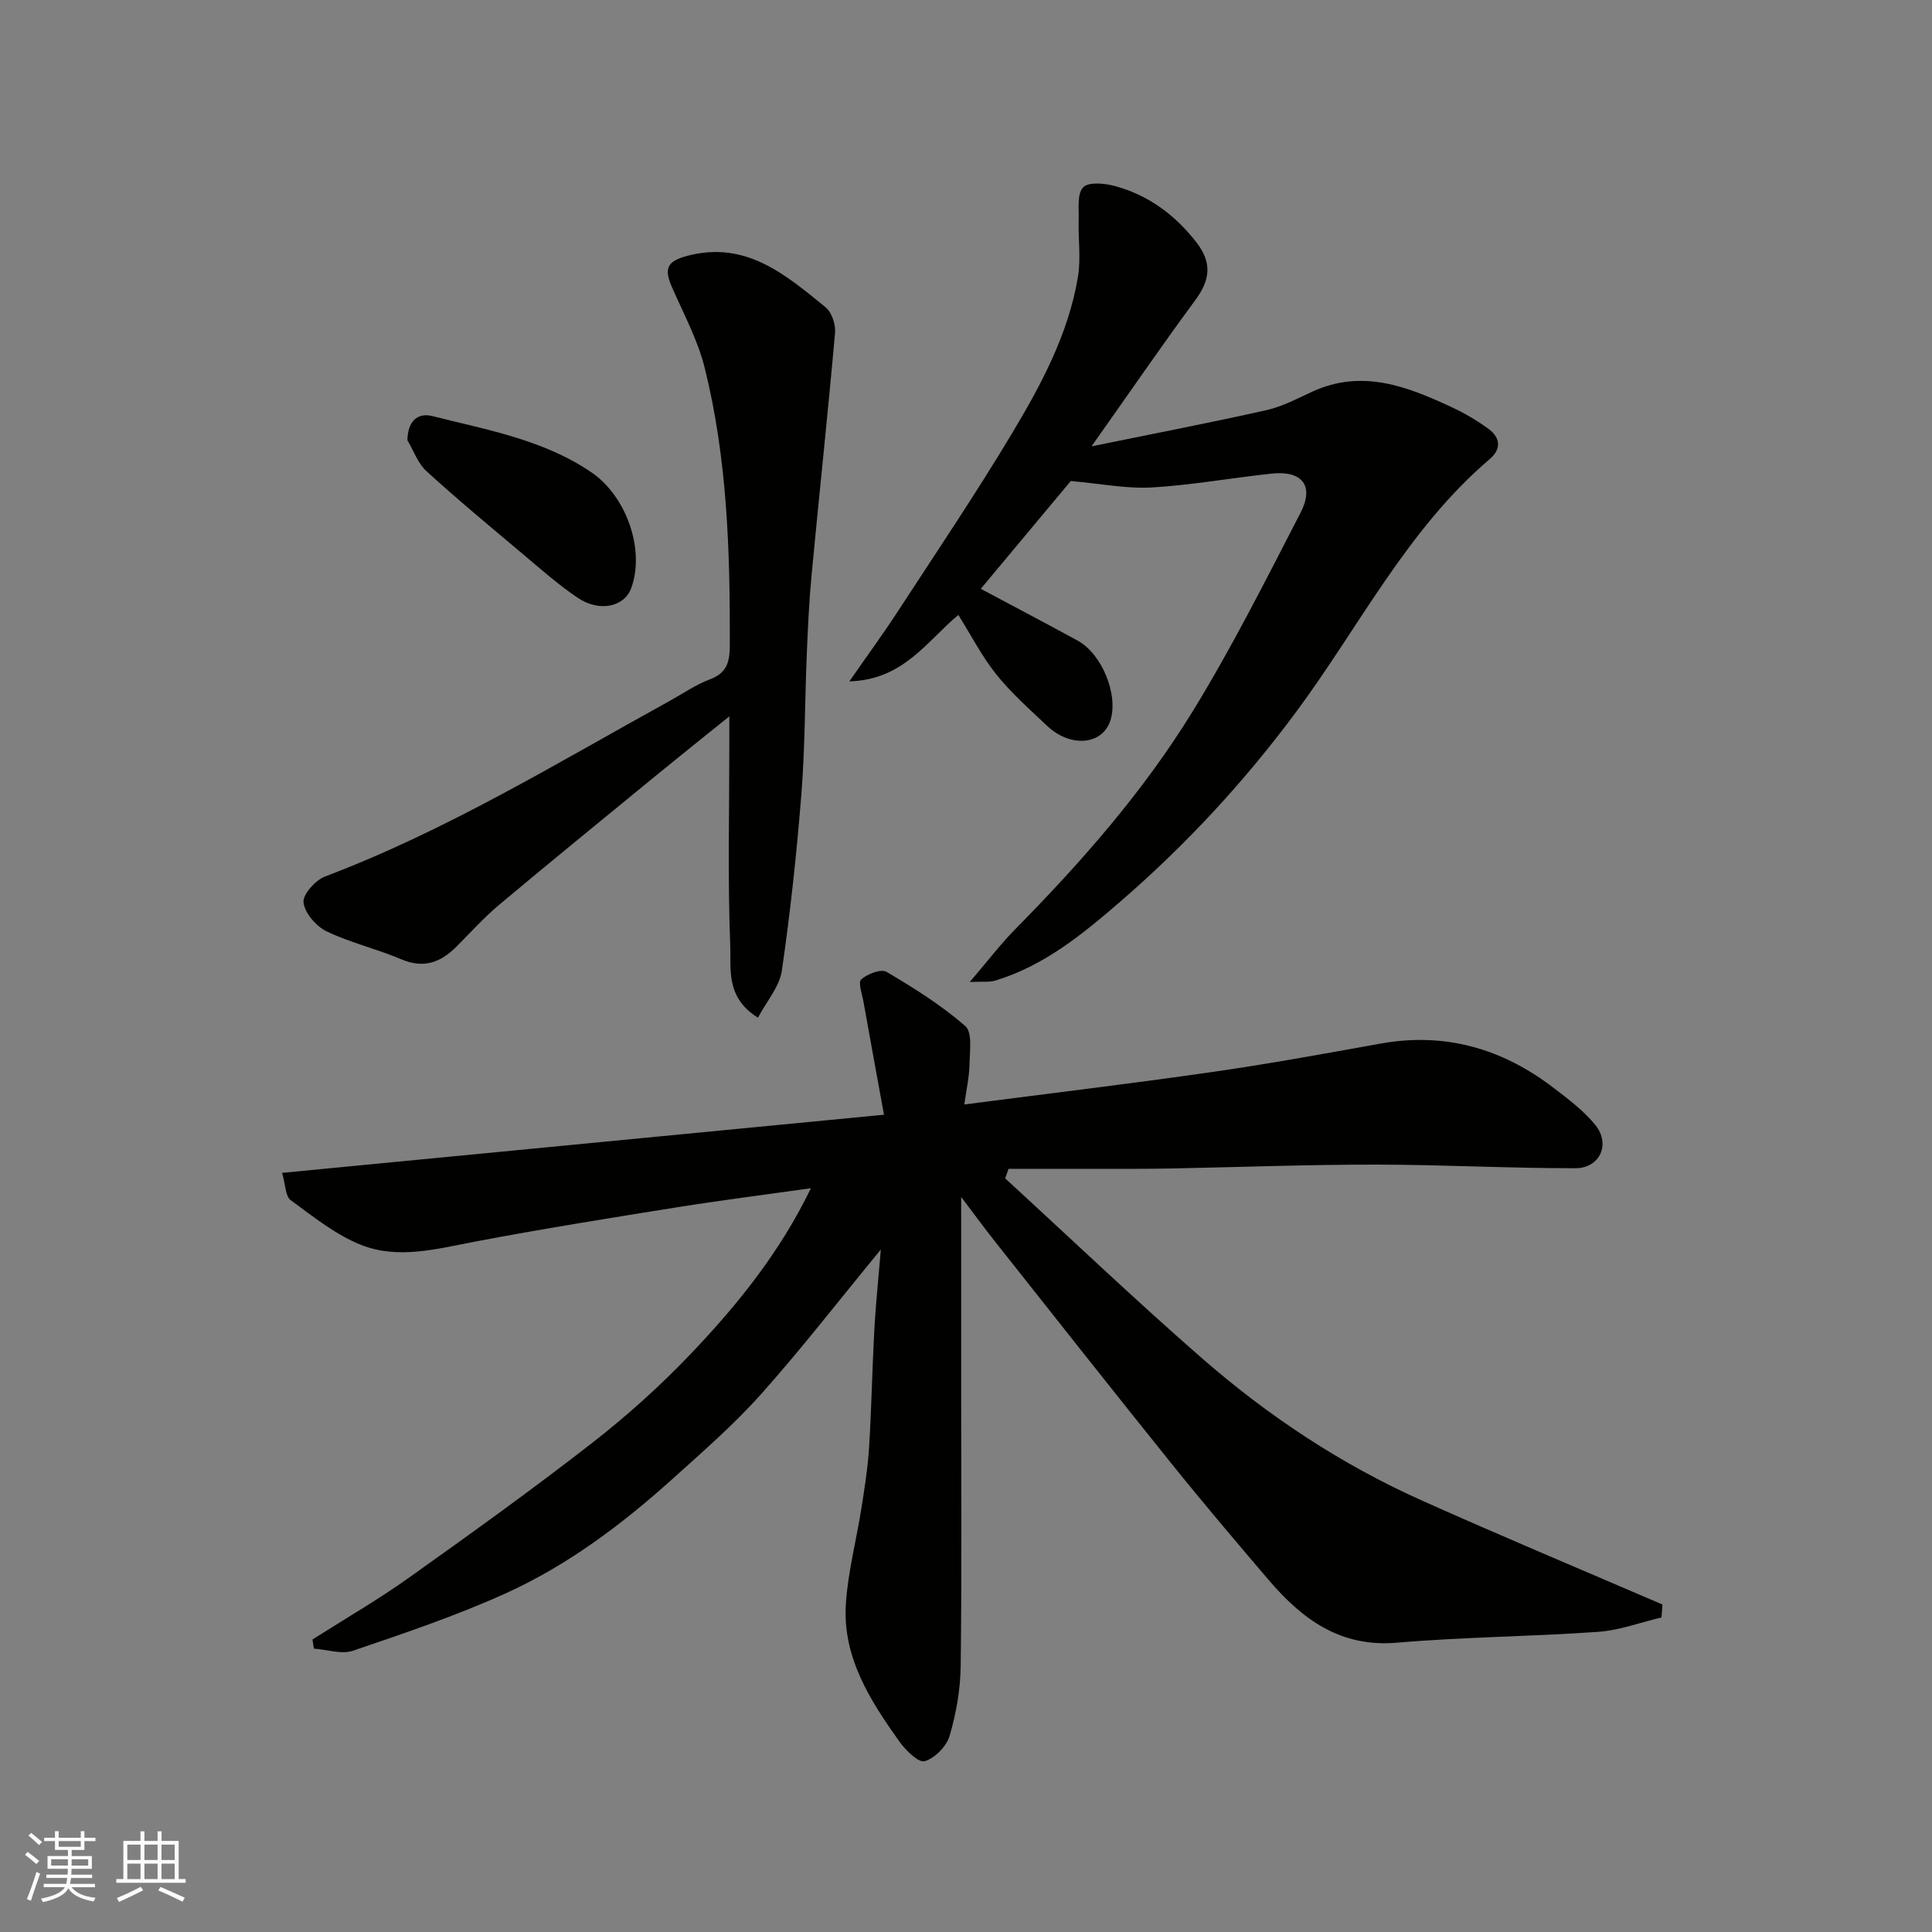
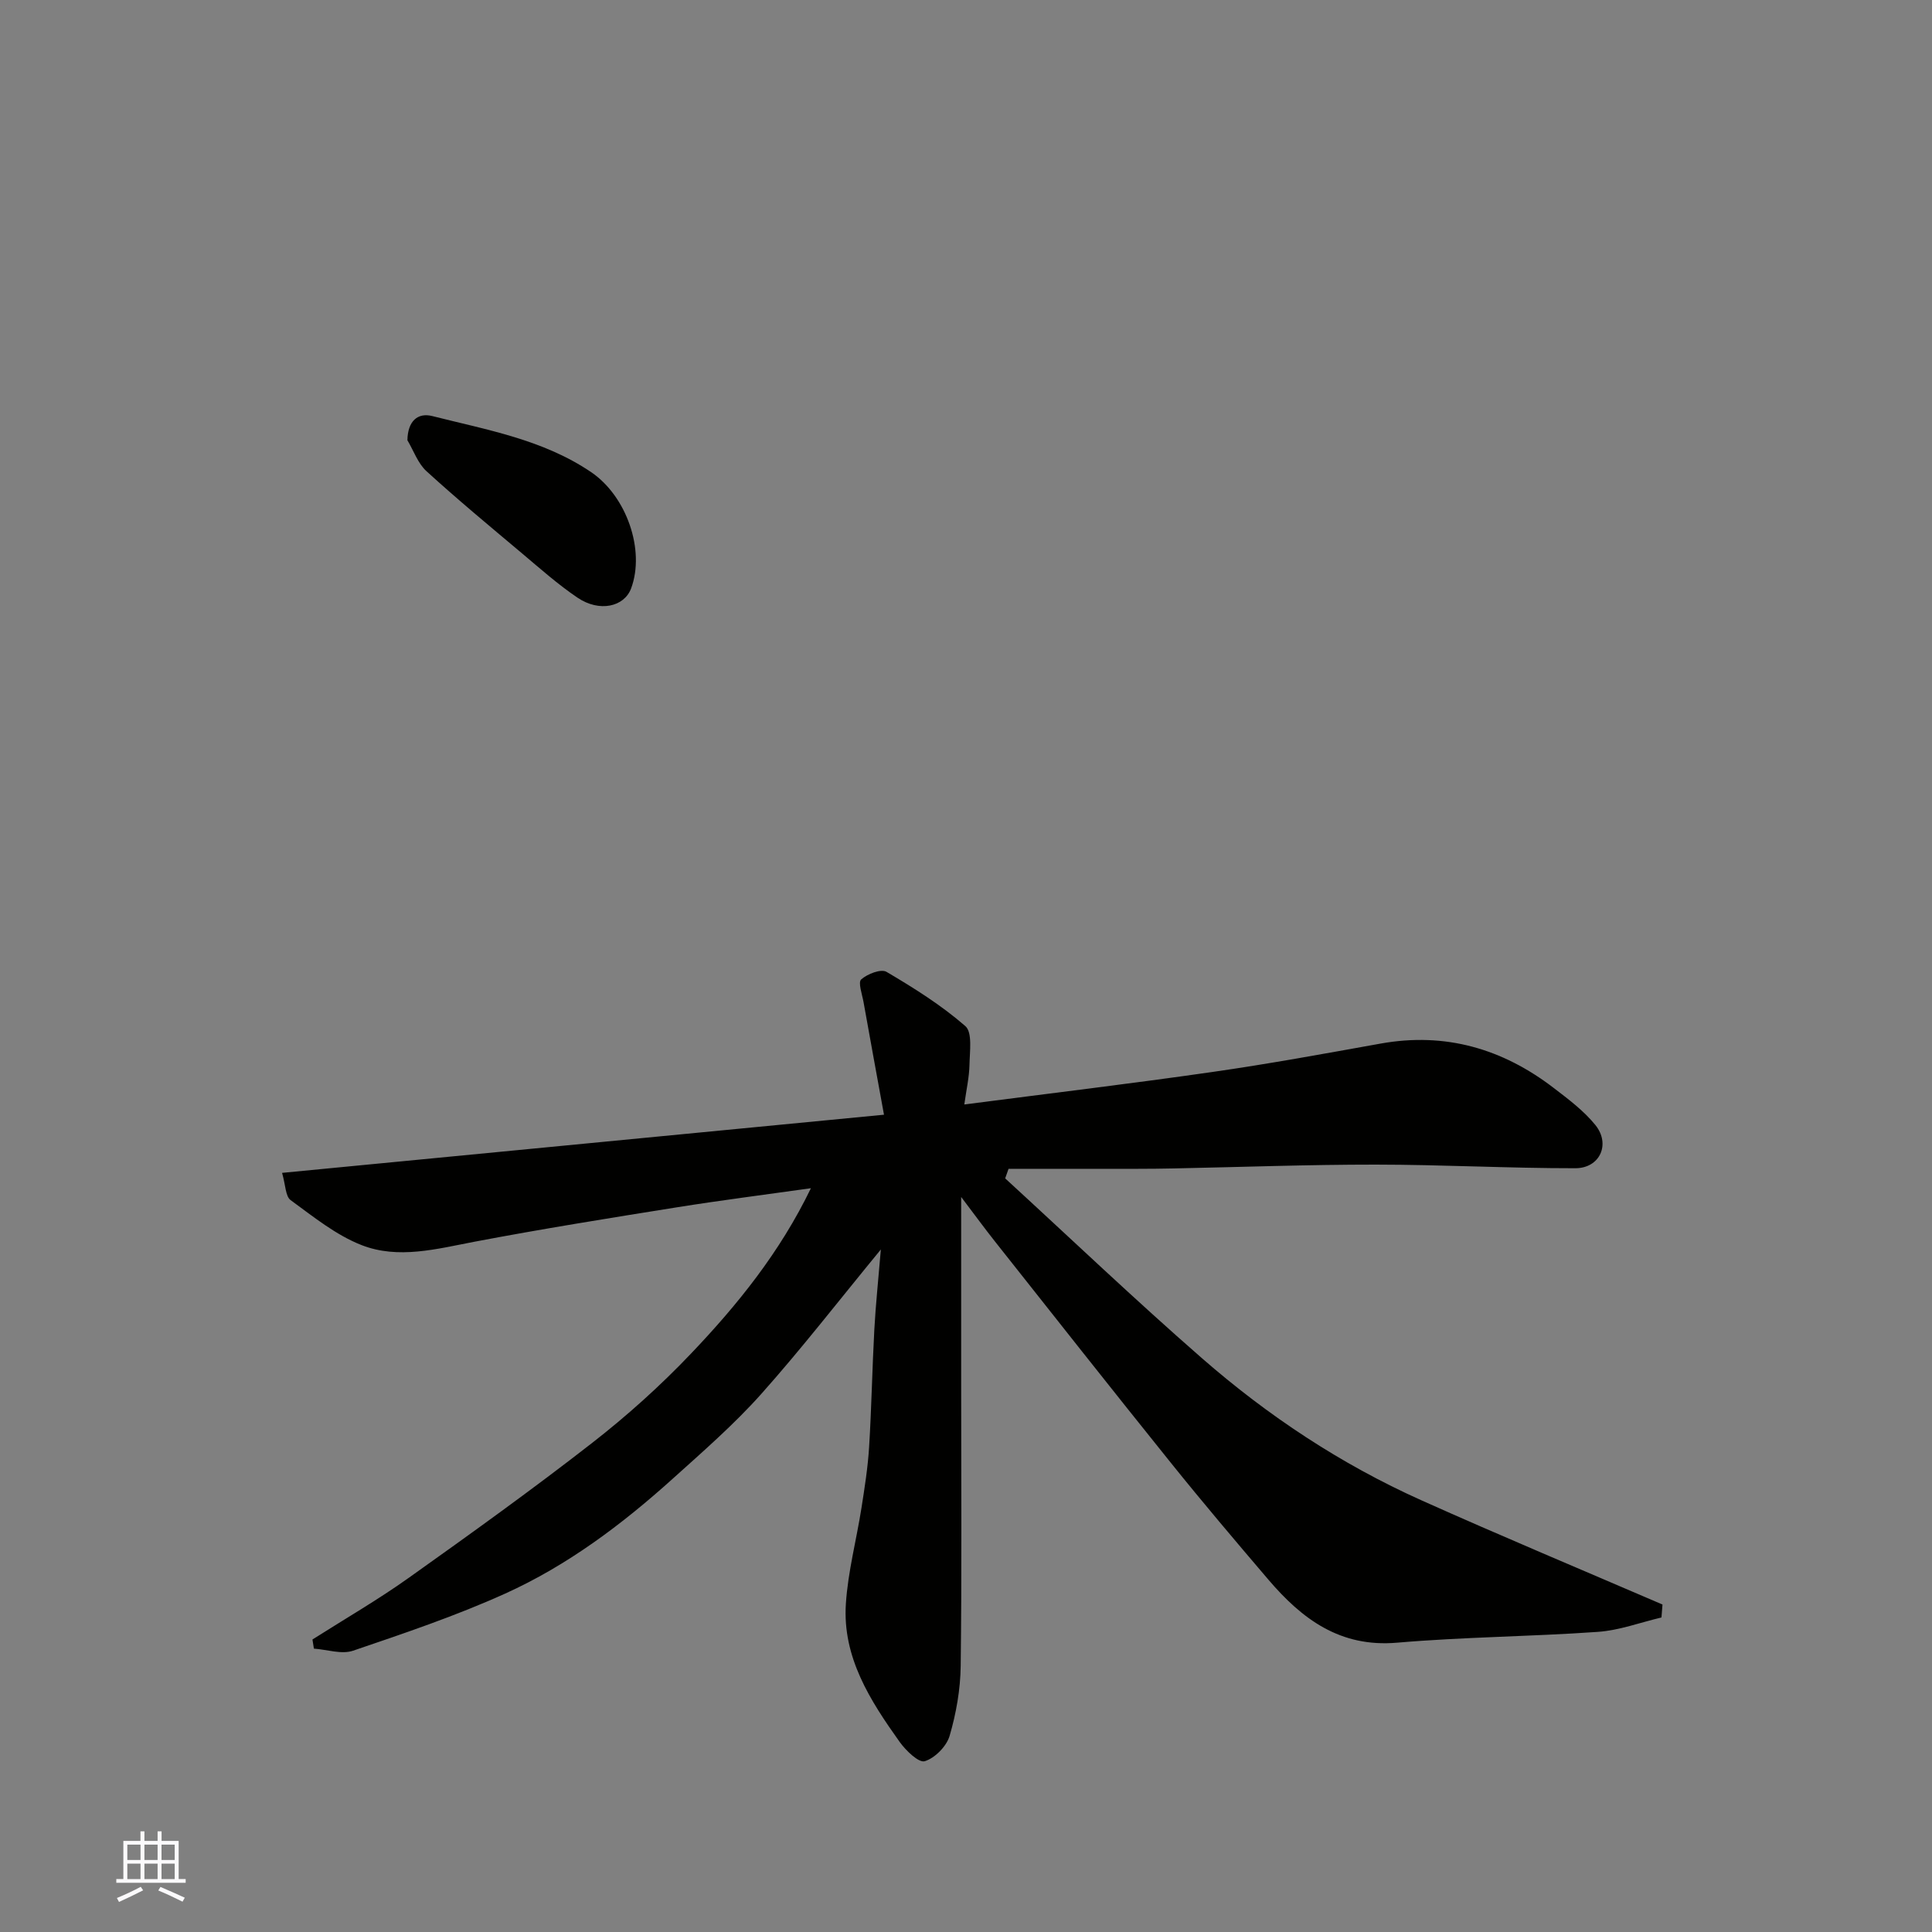
<svg xmlns="http://www.w3.org/2000/svg" enable-background="new 0 0 400 400" viewBox="0 0 400 400">
  <rect x="0" y="0" width="400" height="400" fill="#808080" stroke="none" />
  <g fill="#010100">
    <path d="m199 247.82v39.14c0 19.33.14 38.66-.1 57.98-.06 4.84-.93 9.79-2.29 14.44-.63 2.17-3.04 4.61-5.15 5.26-1.24.38-3.92-2.21-5.2-4-6.11-8.57-11.86-17.52-11.13-28.6.43-6.64 2.18-13.18 3.22-19.79.66-4.2 1.33-8.43 1.59-12.67.5-8.09.64-16.2 1.08-24.29.28-5.17.83-10.33 1.35-16.6-8.81 10.72-16.49 20.64-24.82 29.98-5.61 6.28-12.03 11.86-18.31 17.52-10.49 9.45-21.78 17.93-34.66 23.75-10.2 4.61-20.87 8.21-31.48 11.82-2.38.81-5.39-.24-8.11-.43-.1-.63-.2-1.26-.3-1.89 6.67-4.24 13.54-8.21 19.97-12.79 12.78-9.09 25.53-18.25 37.9-27.88 7.27-5.66 14.21-11.9 20.56-18.58 9.6-10.08 18.36-20.92 24.77-34.18-9.56 1.35-18.67 2.5-27.74 3.95-14.02 2.24-28.05 4.49-41.99 7.14-7.79 1.49-15.7 3.64-23.26.7-5.32-2.07-10.02-5.89-14.72-9.32-1.09-.79-1.05-3.14-1.78-5.65 41.59-4.02 82.37-7.96 124.62-12.04-1.47-8.09-2.88-15.71-4.24-23.35-.29-1.6-1.16-4.05-.48-4.66 1.28-1.14 4.11-2.24 5.24-1.57 5.69 3.35 11.36 6.91 16.32 11.23 1.5 1.3.91 5.26.86 7.99-.05 2.58-.64 5.15-1.07 8.24 17.56-2.28 34.53-4.31 51.44-6.74 11.63-1.67 23.19-3.79 34.76-5.87 13.38-2.4 25.22 1.05 35.83 9.19 3.06 2.34 6.24 4.73 8.63 7.68 3.19 3.96.93 8.94-4.16 8.94-13.77.01-27.53-.74-41.3-.75-13.93-.01-27.86.51-41.8.79-2.5.05-5 .08-7.5.08-8.91.01-17.83 0-26.74 0-.23.66-.47 1.32-.7 1.98 13.54 12.42 26.85 25.11 40.69 37.19 13.69 11.96 28.81 21.98 45.44 29.44 16.55 7.42 33.3 14.42 49.96 21.6-.07.89-.14 1.79-.21 2.68-4.38 1.03-8.72 2.67-13.16 2.98-13.84.98-27.76 1.05-41.58 2.24-11.81 1.02-19.69-4.9-26.66-13.07-6.82-7.99-13.62-16.01-20.2-24.2-12.22-15.19-24.28-30.5-36.38-45.78-2.11-2.66-4.13-5.43-7.01-9.23z" />
-     <path d="m198.42 127.32c-6.51 5.37-11.32 13.43-22.57 13.75 3.83-5.51 7.06-9.91 10.03-14.48 7.92-12.15 16.04-24.19 23.5-36.62 6.11-10.18 11.81-20.73 13.8-32.66.63-3.79.03-7.77.15-11.66.07-2.37-.37-5.48.92-6.86 1.09-1.17 4.47-.85 6.59-.27 6.96 1.88 12.52 6.03 16.92 11.73 3.21 4.17 2.8 7.71-.28 11.88-7.06 9.57-13.79 19.39-21.49 30.28 13.09-2.68 24.71-4.91 36.24-7.5 3.29-.74 6.39-2.41 9.49-3.83 10.29-4.73 19.63-1.07 28.86 3.23 2.65 1.23 5.21 2.75 7.58 4.47 2.47 1.79 2.74 4.16.29 6.25-17.19 14.65-27.09 34.88-40.27 52.6-10.69 14.37-22.72 27.36-36.26 39.06-7.84 6.77-15.75 13.26-25.86 16.33-1.21.37-2.6.16-5.28.29 3.82-4.47 6.4-7.87 9.37-10.88 13.65-13.85 26.49-28.44 36.68-44.99 8.2-13.32 15.25-27.38 22.44-41.3 2.87-5.56.34-8.74-5.92-8.09-8.3.87-16.55 2.39-24.86 2.87-5.28.3-10.65-.79-16.8-1.33-5.56 6.67-12.08 14.47-18.63 22.32 6.69 3.57 13.39 7.08 20.03 10.71 5.1 2.78 8.52 11.3 6.79 16.59-1.65 5.05-8.26 5.64-13.11 1.05-3.63-3.43-7.41-6.78-10.52-10.66-3-3.77-5.23-8.13-7.83-12.28z" />
-     <path d="m156.93 210.7c-6.73-4.16-5.55-10.11-5.74-14.93-.54-13.8-.19-27.64-.19-41.47 0-1.63 0-3.26 0-5.99-5.34 4.31-9.99 8.01-14.58 11.77-11.03 9.04-22.1 18.05-33.03 27.21-3.18 2.66-5.98 5.79-8.92 8.73-3.26 3.26-6.77 4.56-11.39 2.59-5.07-2.16-10.54-3.41-15.49-5.8-2.15-1.04-4.5-3.78-4.75-5.97-.19-1.65 2.47-4.62 4.48-5.38 25.18-9.52 48.05-23.51 71.48-36.43 2.71-1.5 5.31-3.31 8.18-4.38 3.61-1.35 4.11-3.69 4.12-7.18.06-19.31-.52-38.57-5.22-57.39-1.44-5.77-4.39-11.18-6.79-16.7-1.73-3.98-.81-5.38 3.4-6.46 12.03-3.08 20.18 3.99 28.41 10.67 1.28 1.04 2.14 3.55 1.99 5.27-1.47 16.66-3.26 33.3-4.84 49.95-.53 5.58-.79 11.19-1.02 16.79-.4 9.59-.35 19.22-1.11 28.78-.97 12.23-2.28 24.46-4.05 36.6-.48 3.3-3.11 6.26-4.94 9.72z" />
    <path d="m84.35 91.15c.06-3.97 2.14-5.77 5.14-5.01 11.3 2.86 22.95 4.86 32.91 11.62 7.31 4.96 11.21 16.12 8.27 24.05-1.43 3.85-6.57 4.99-11.09 1.94-4.06-2.74-7.75-6.03-11.51-9.19-6.66-5.6-13.36-11.15-19.78-17.01-1.78-1.63-2.65-4.24-3.94-6.4z" />
  </g>
-   <path d="m5.17 384 .55-.58c.85.61 1.65 1.24 2.4 1.87l-.59.64c-.83-.73-1.62-1.37-2.36-1.93m1.22 9.53-.82-.34c.71-1.76 1.37-3.64 1.98-5.63.24.13.5.25.76.36-.6 1.67-1.24 3.54-1.92 5.61m-.5-13.5.57-.54c.56.44 1.31 1.06 2.26 1.87l-.64.64c-.68-.66-1.41-1.32-2.19-1.97m3.25.46h2.24v-1.36h.77v1.36h4.57v-1.36h.76v1.36h2.28v.69h-2.28v1.84h-2.64v1.26h4.18v2.64h-4.21c0 .45-.02.86-.05 1.21h4.32v.69h-4.38c-.04.34-.1.75-.19 1.22h5.15v.69h-4.82c.87 1.19 2.51 1.92 4.93 2.19-.17.31-.3.57-.37.76-2.77-.49-4.52-1.41-5.26-2.76-.56 1.26-2.3 2.23-5.24 2.9-.12-.24-.26-.48-.43-.72 2.73-.55 4.38-1.34 4.96-2.38h-4.38v-.69h4.65c.1-.38.17-.79.21-1.22h-4.32v-.69h4.4c.03-.34.05-.75.05-1.21h-4.2v-2.64h4.23v-1.26h-2.69v-1.84h-2.24zm1.46 4.46v1.29h3.45c.01-.4.02-.57.01-.53v-.32-.45h-3.46zm1.55-2.59h4.57v-1.19h-4.57zm6.11 2.59h-3.42v.77c-.01.19-.01.37-.02.53h3.44z" fill="#fbfafc" />
  <path d="m32.63 379.16h.82v1.98h3.54v7.89h1.45v.78h-14.36v-.78h1.46v-7.89h3.54v-1.98h.82v1.98h2.73zm-3.49 11.48.5.73c-1.61.82-3.28 1.63-5 2.41-.13-.27-.28-.55-.44-.82 1.75-.72 3.4-1.49 4.94-2.32m-2.78-5.55h2.73v-3.18h-2.73zm0 3.95h2.73v-3.2h-2.73zm3.54-3.95h2.73v-3.18h-2.73zm0 3.95h2.73v-3.2h-2.73zm7.89 4.68c-1.84-.92-3.51-1.7-5.02-2.32l.45-.73c1.89.8 3.57 1.55 5.04 2.23zm-1.62-11.81h-2.73v3.18h2.73zm-2.73 7.13h2.73v-3.2h-2.73z" fill="#fbfafc" />
</svg>